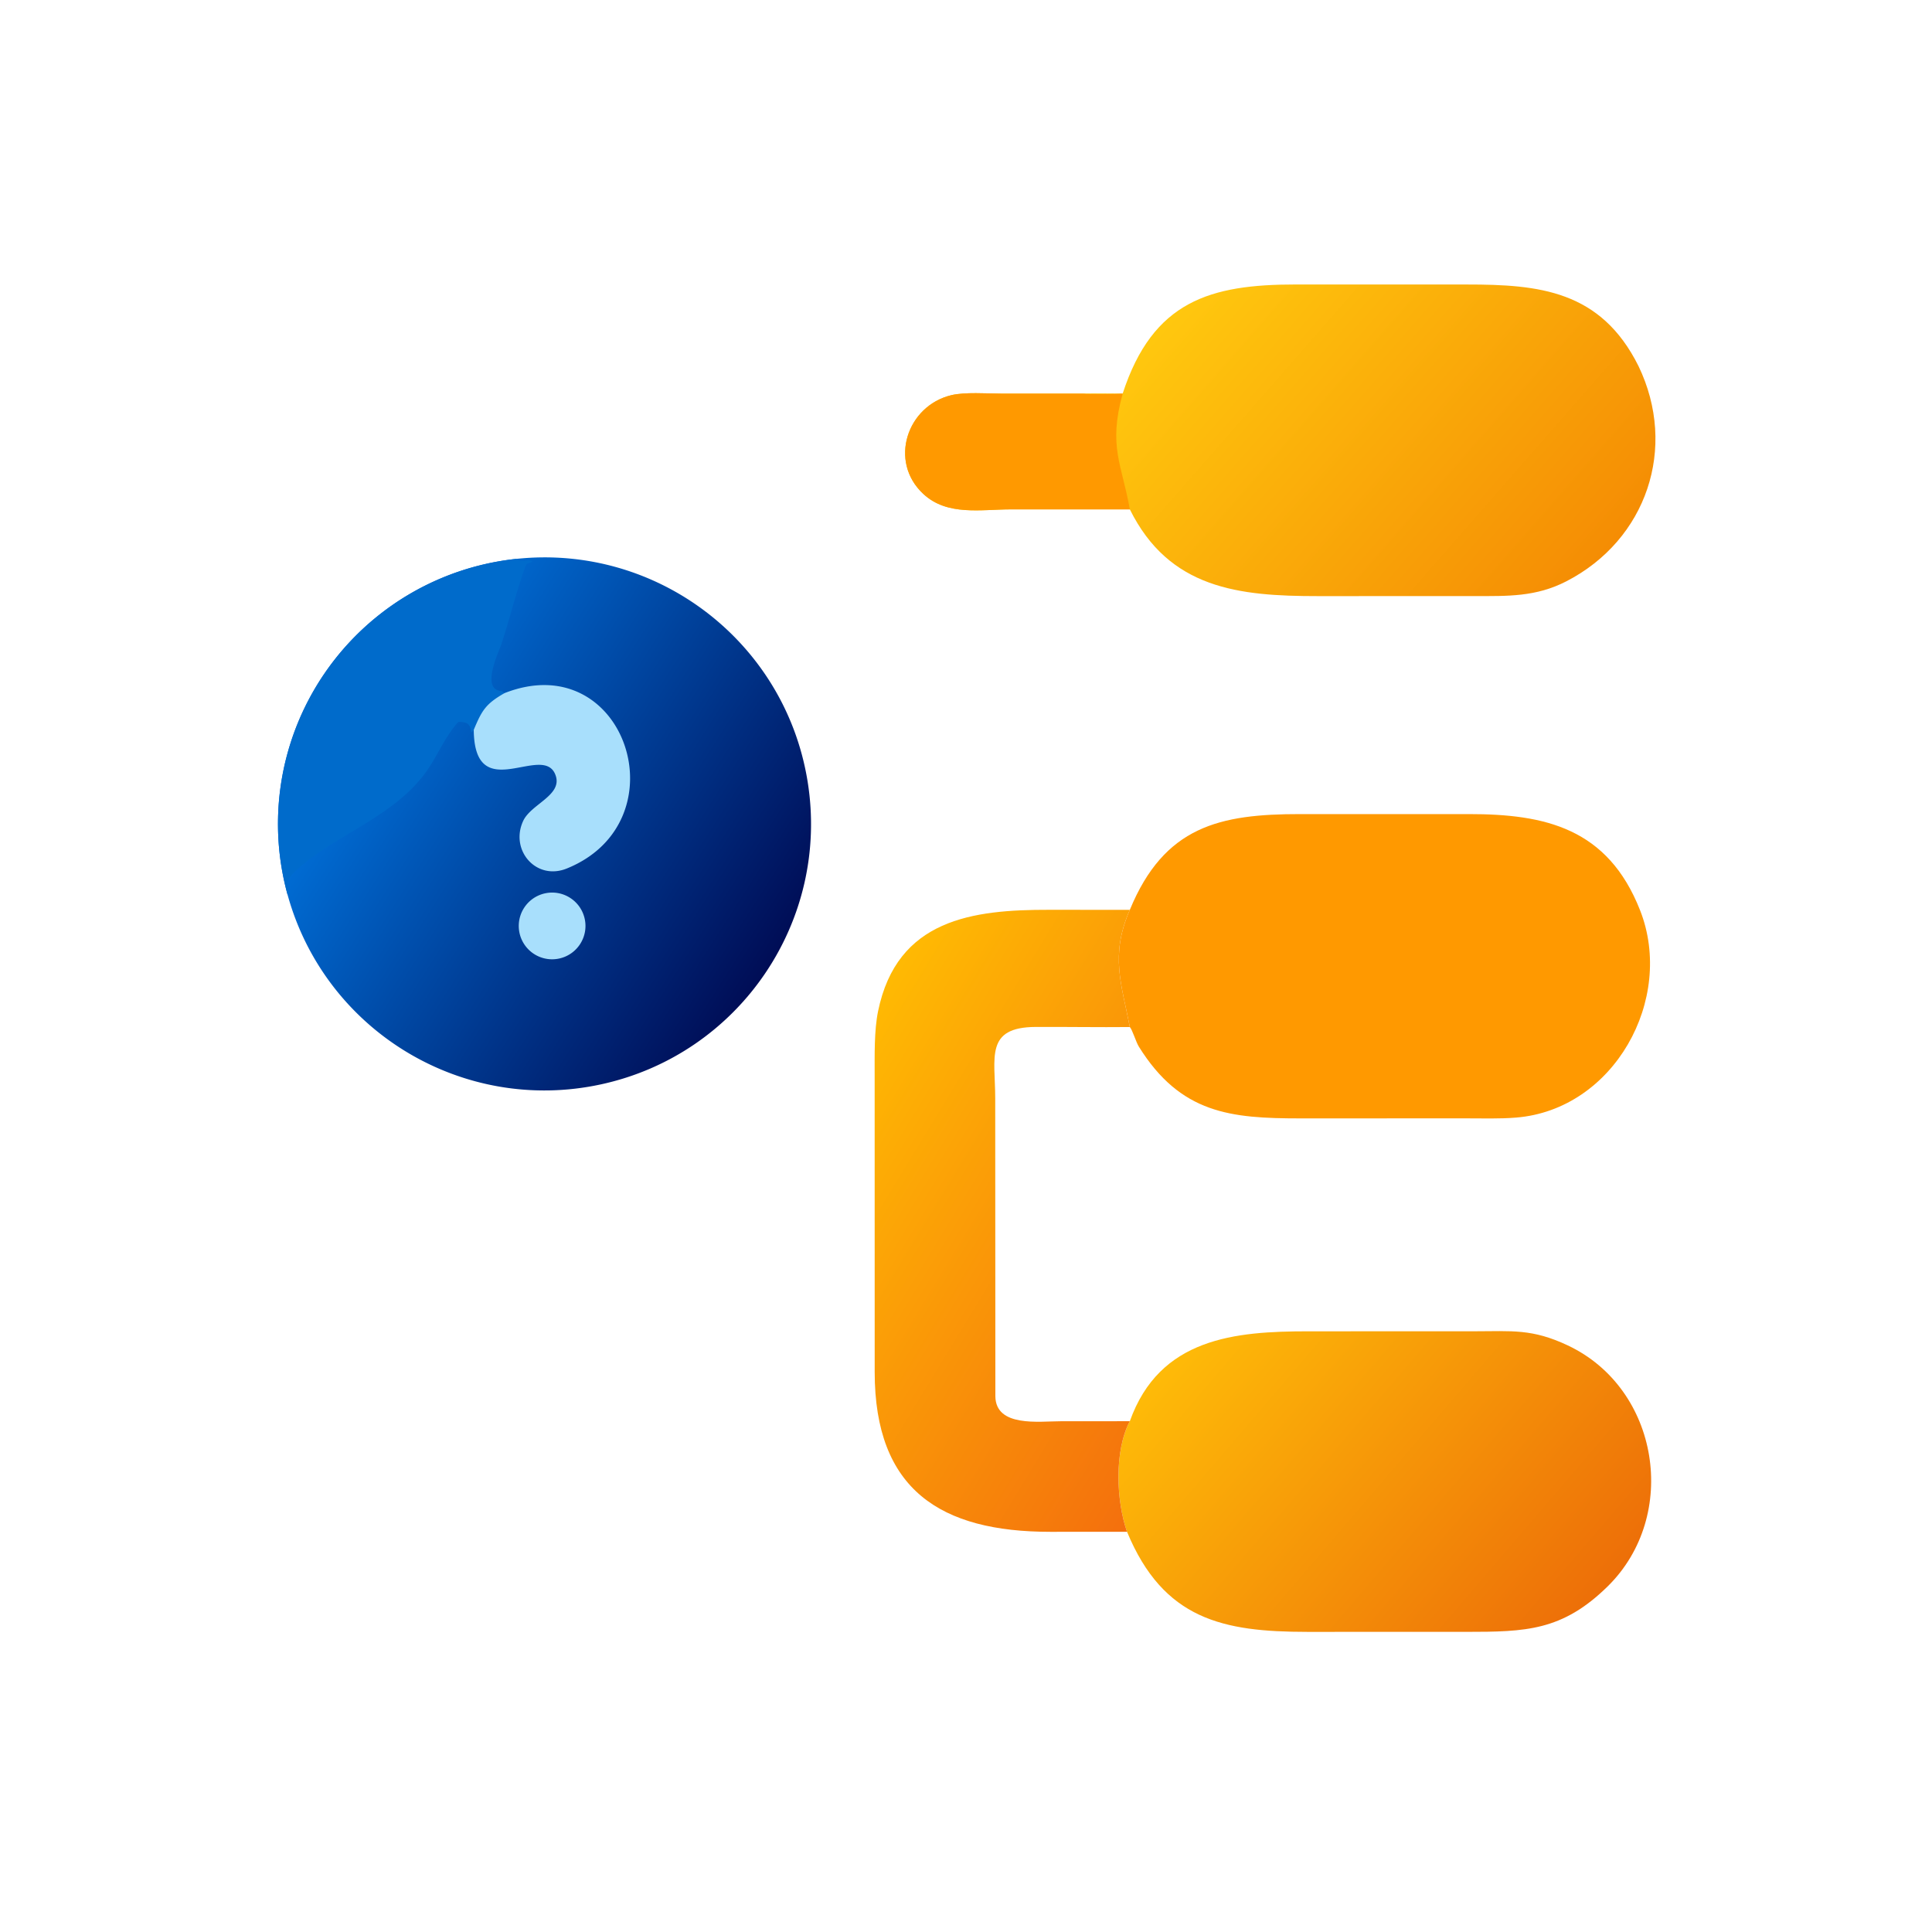
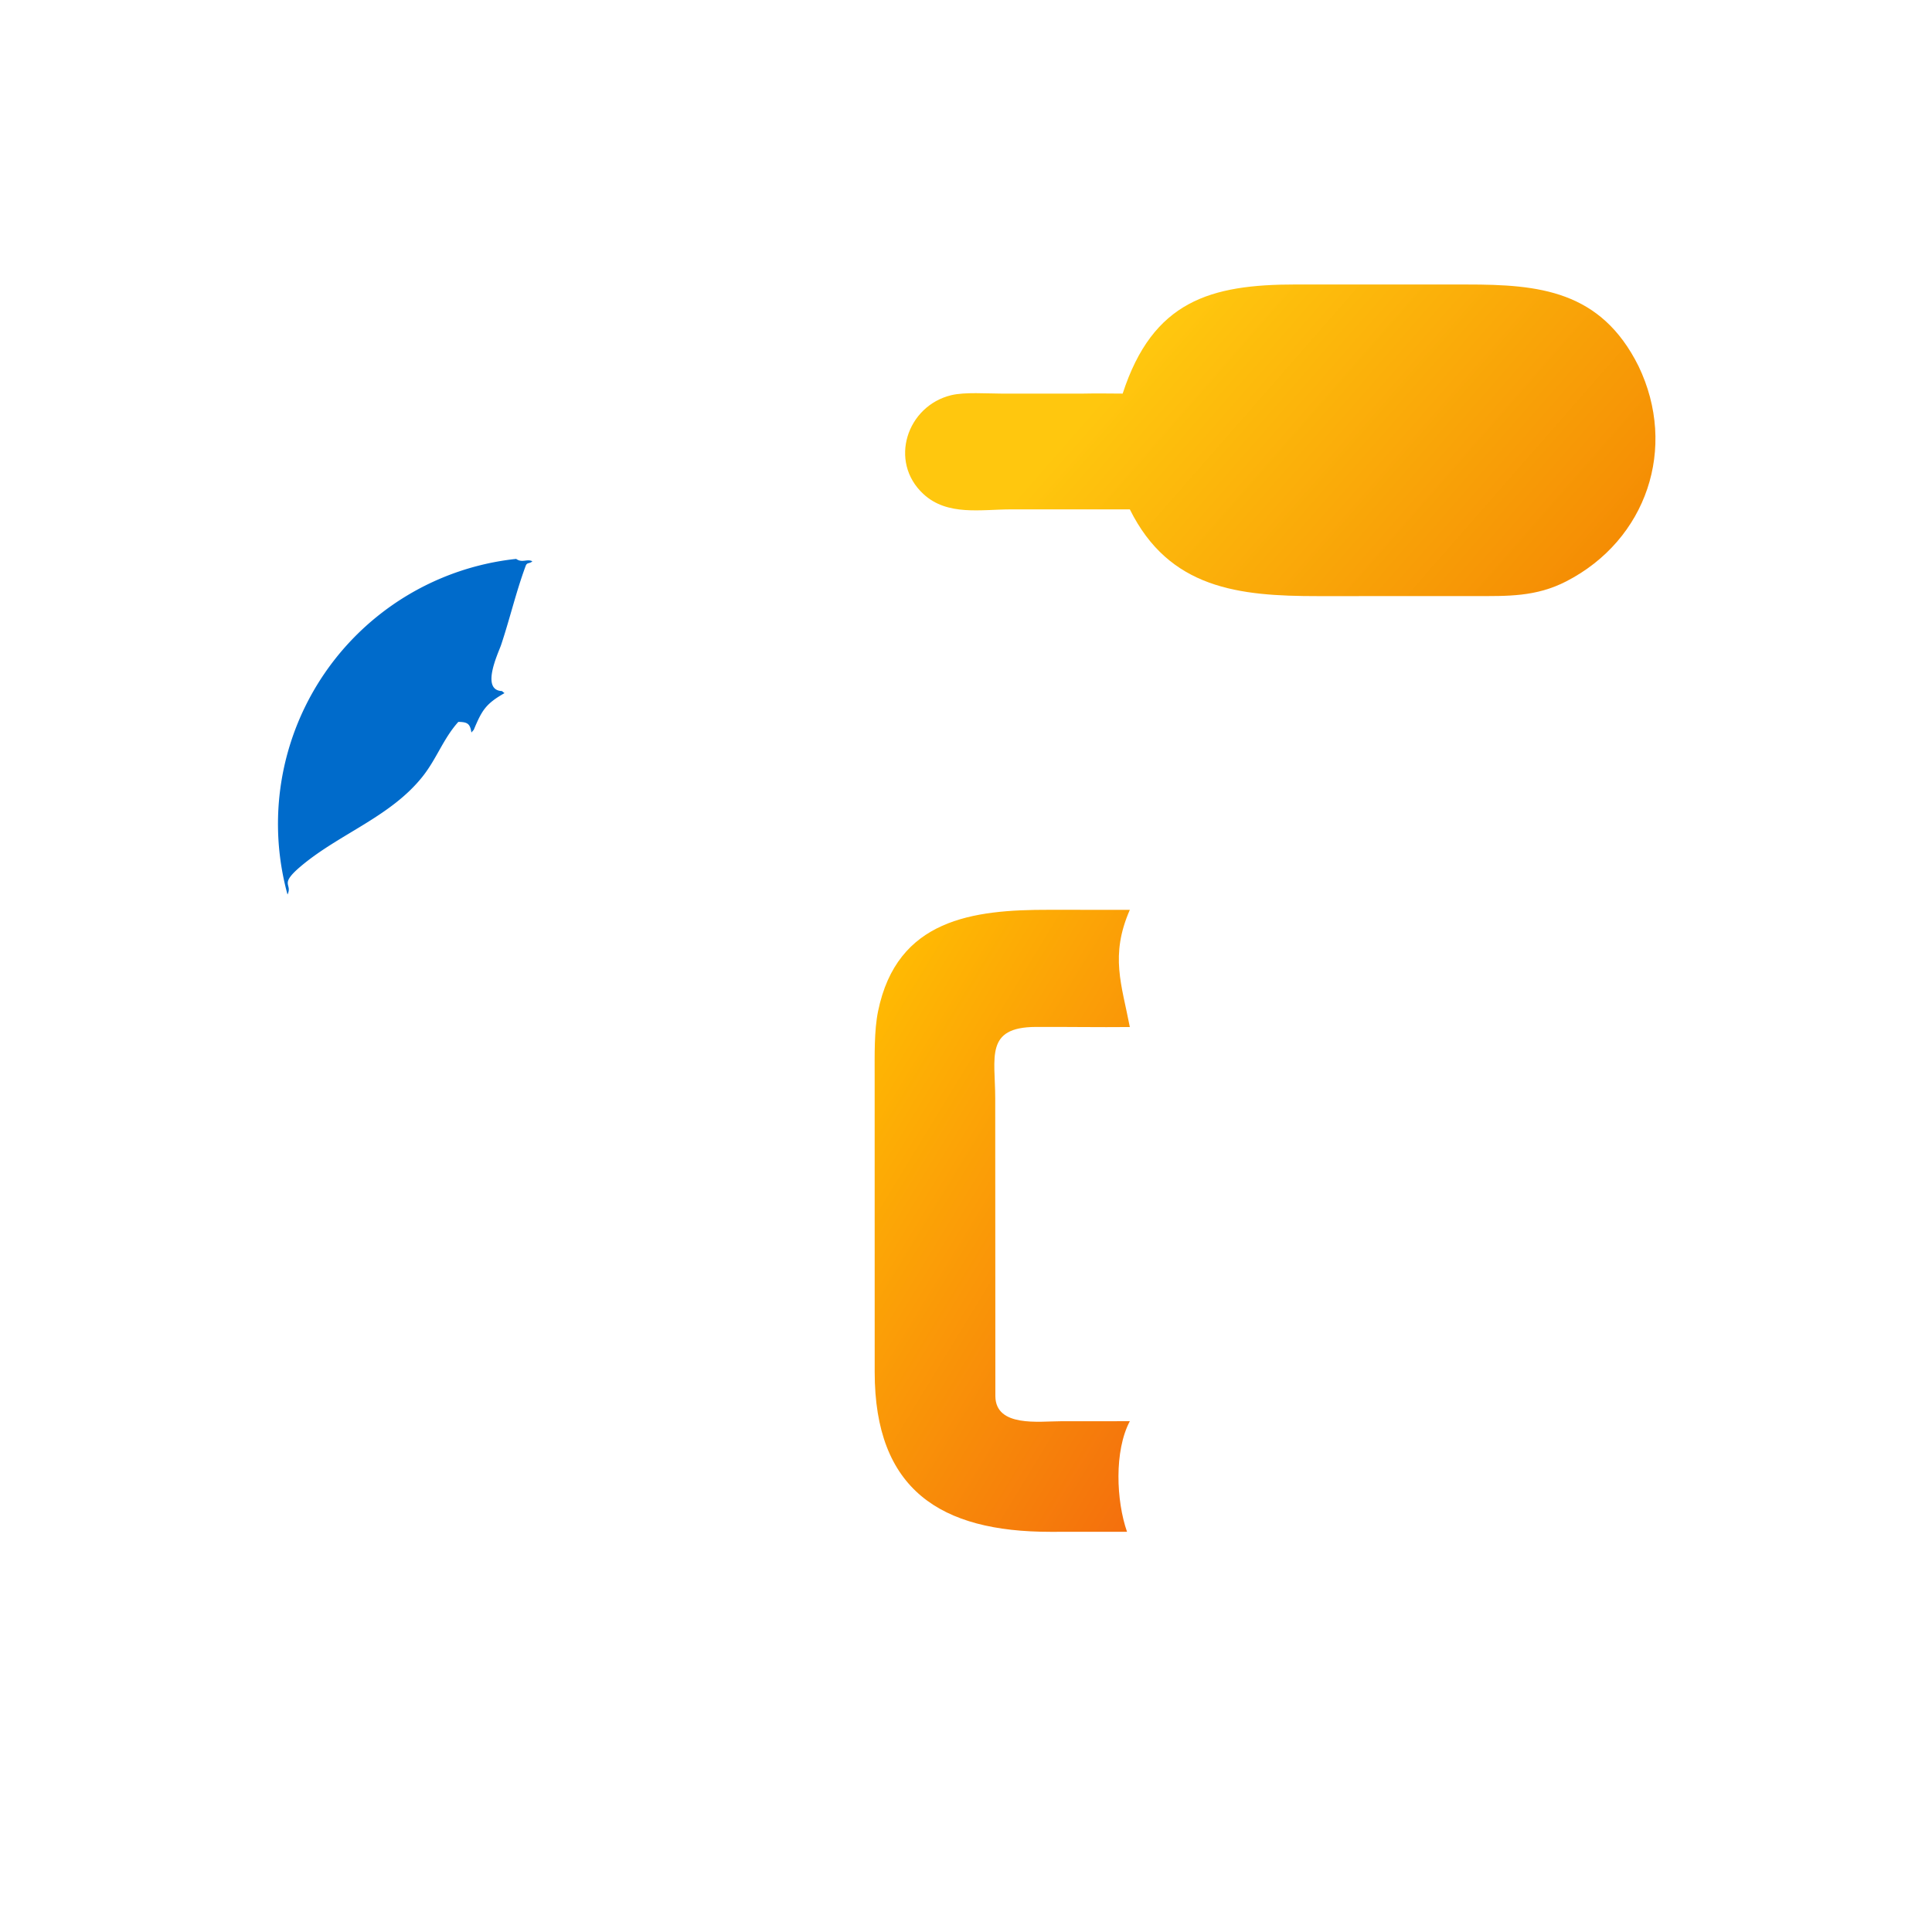
<svg xmlns="http://www.w3.org/2000/svg" width="1024" height="1024" viewBox="0 0 1024 1024">
  <linearGradient id="a" x1="203.591" x2="102.773" y1="256.248" y2="191.641" gradientUnits="userSpaceOnUse">
    <stop offset="0" stop-color="#000d56" />
    <stop offset="1" stop-color="#006bd2" />
  </linearGradient>
  <linearGradient id="b" x1="414.918" x2="319.124" y1="158.121" y2="74.259" gradientUnits="userSpaceOnUse">
    <stop offset="0" stop-color="#f58d04" />
    <stop offset="1" stop-color="#ffc70e" />
  </linearGradient>
  <linearGradient id="c" x1="414.535" x2="319.164" y1="432.888" y2="351.211" gradientUnits="userSpaceOnUse">
    <stop offset="0" stop-color="#ed6f08" />
    <stop offset="1" stop-color="#feba08" />
  </linearGradient>
  <linearGradient id="d" x1="219.285" x2="328.942" y1="287.25" y2="354.03" gradientUnits="userSpaceOnUse">
    <stop offset="0" stop-color="#ffb903" />
    <stop offset="1" stop-color="#f4700d" />
  </linearGradient>
-   <path fill="url(#a)" d="M136.797 148.113c37.316-3.984 71.232 21.909 77.222 58.955 5.991 37.046-18.036 72.309-54.706 80.288-36.669 7.979-73.175-14.112-83.12-50.298a70.628 70.628 0 0 1 60.604-88.945" transform="scale(2)" />
  <path fill="#006bcb" d="M152.386 474.116a141.256 141.256 0 0 1 121.208-177.89c3.134 2.314 5.786-.194 8.56 1.268-1.476 1.462-2.77.392-3.522 2.418-5.096 13.73-8.394 28.034-13.04 41.922-1.328 3.972-11.062 23.96.44 24.45l1.358 1.092c-10.086 5.752-12.008 9.26-16.29 19.442l-1.254 1.442c-.67-4.572-2.006-5.528-6.512-5.63l-.418-.004c-7.992 8.898-11.458 19.546-18.966 28.99-16.828 21.164-43.572 30.118-63.911 47.026-12.699 10.554-4.797 9.488-7.653 15.474" />
-   <path fill="#a8dffc" d="M267.39 367.376c64.002-25.136 94.564 67.704 33.306 92.834-16.398 6.886-30.568-9.562-23.42-25.066 4.144-8.988 20.658-13.508 17.302-23.914-5.996-18.592-43.124 16.864-43.478-24.412 4.282-10.182 6.204-13.69 16.29-19.442M289.25 473.414c9.454-1.844 18.644 4.22 20.668 13.636s-3.86 18.72-13.236 20.926a17.677 17.677 0 0 1-20.84-22.74 17.68 17.68 0 0 1 13.408-11.822" />
  <path fill="url(#b)" d="M297.519 104.307c8.007-24.603 23.29-28.922 45.858-28.916l45.394.007c19.04-.004 35.455 1.542 45.45 21.618 10.417 21.63 2.176 46.071-19.133 57.044-8.063 4.152-15.528 3.901-24.22 3.909l-41.603.01c-20.895.003-39.394-1.899-49.848-22.993l-31.459.003c-7.999.004-16.926 1.814-23.274-4.093-9.252-8.596-4.32-23.377 7.446-26.177 3.575-.851 9.334-.417 13.184-.412h21.743c3.452-.077 7.002-.019 10.462 0" transform="scale(2)" />
-   <path fill="#f90" d="m598.834 269.972-62.918.006c-15.998.008-33.852 3.628-46.548-8.186-18.504-17.192-8.64-46.754 14.892-52.354 7.15-1.702 18.668-.834 26.368-.824h43.486c1.994.454 18.076.234 20.924 0-7.758 28.166-.396 37.516 3.796 61.358M598.834 482.236c18.262-44.326 47.616-50.776 90.302-50.75l89.292.002c40.498-.03 73.708 7.422 90.842 50.962 18.558 47.164-13.872 105.742-65.748 109.898-8.81.706-17.802.4-26.638.402l-87.84.022c-36.6-.008-63.28-2.438-85.444-38.052-1.514-2.432-3.448-9-4.766-10.37-4.292-22.442-10.61-37.844 0-62.114" />
-   <path fill="url(#c)" d="M299.417 376.631c7.898-22.126 27.926-23.819 47.313-23.82l43.848-.009c10.114-.011 15.442-.724 24.93 3.758 24.286 11.473 29.58 45.067 10.599 63.791-12.085 11.899-21.799 12.098-37.58 12.107l-42.132.004c-22.249-.007-38.072-3.241-47.723-26.526-2.866-8.21-3.425-21.433.745-29.305" transform="scale(2)" />
  <path fill="url(#d)" d="m298.672 405.936-20.294.013c-29.108.011-46.569-11.135-46.575-42.321l-.01-78.584c.007-5.285-.153-11.882.9-17.034 5.012-24.52 25.231-26.935 45.288-26.904l21.436.012c-5.305 12.135-2.146 19.836 0 31.057-8.31.083-16.629-.063-24.94-.026-13.52.061-10.733 8.114-10.732 18.917l.036 78.933c.073 8.296 11.65 6.65 17.218 6.647l18.418-.015c-4.17 7.872-3.611 21.095-.745 29.305" transform="scale(2)" />
</svg>